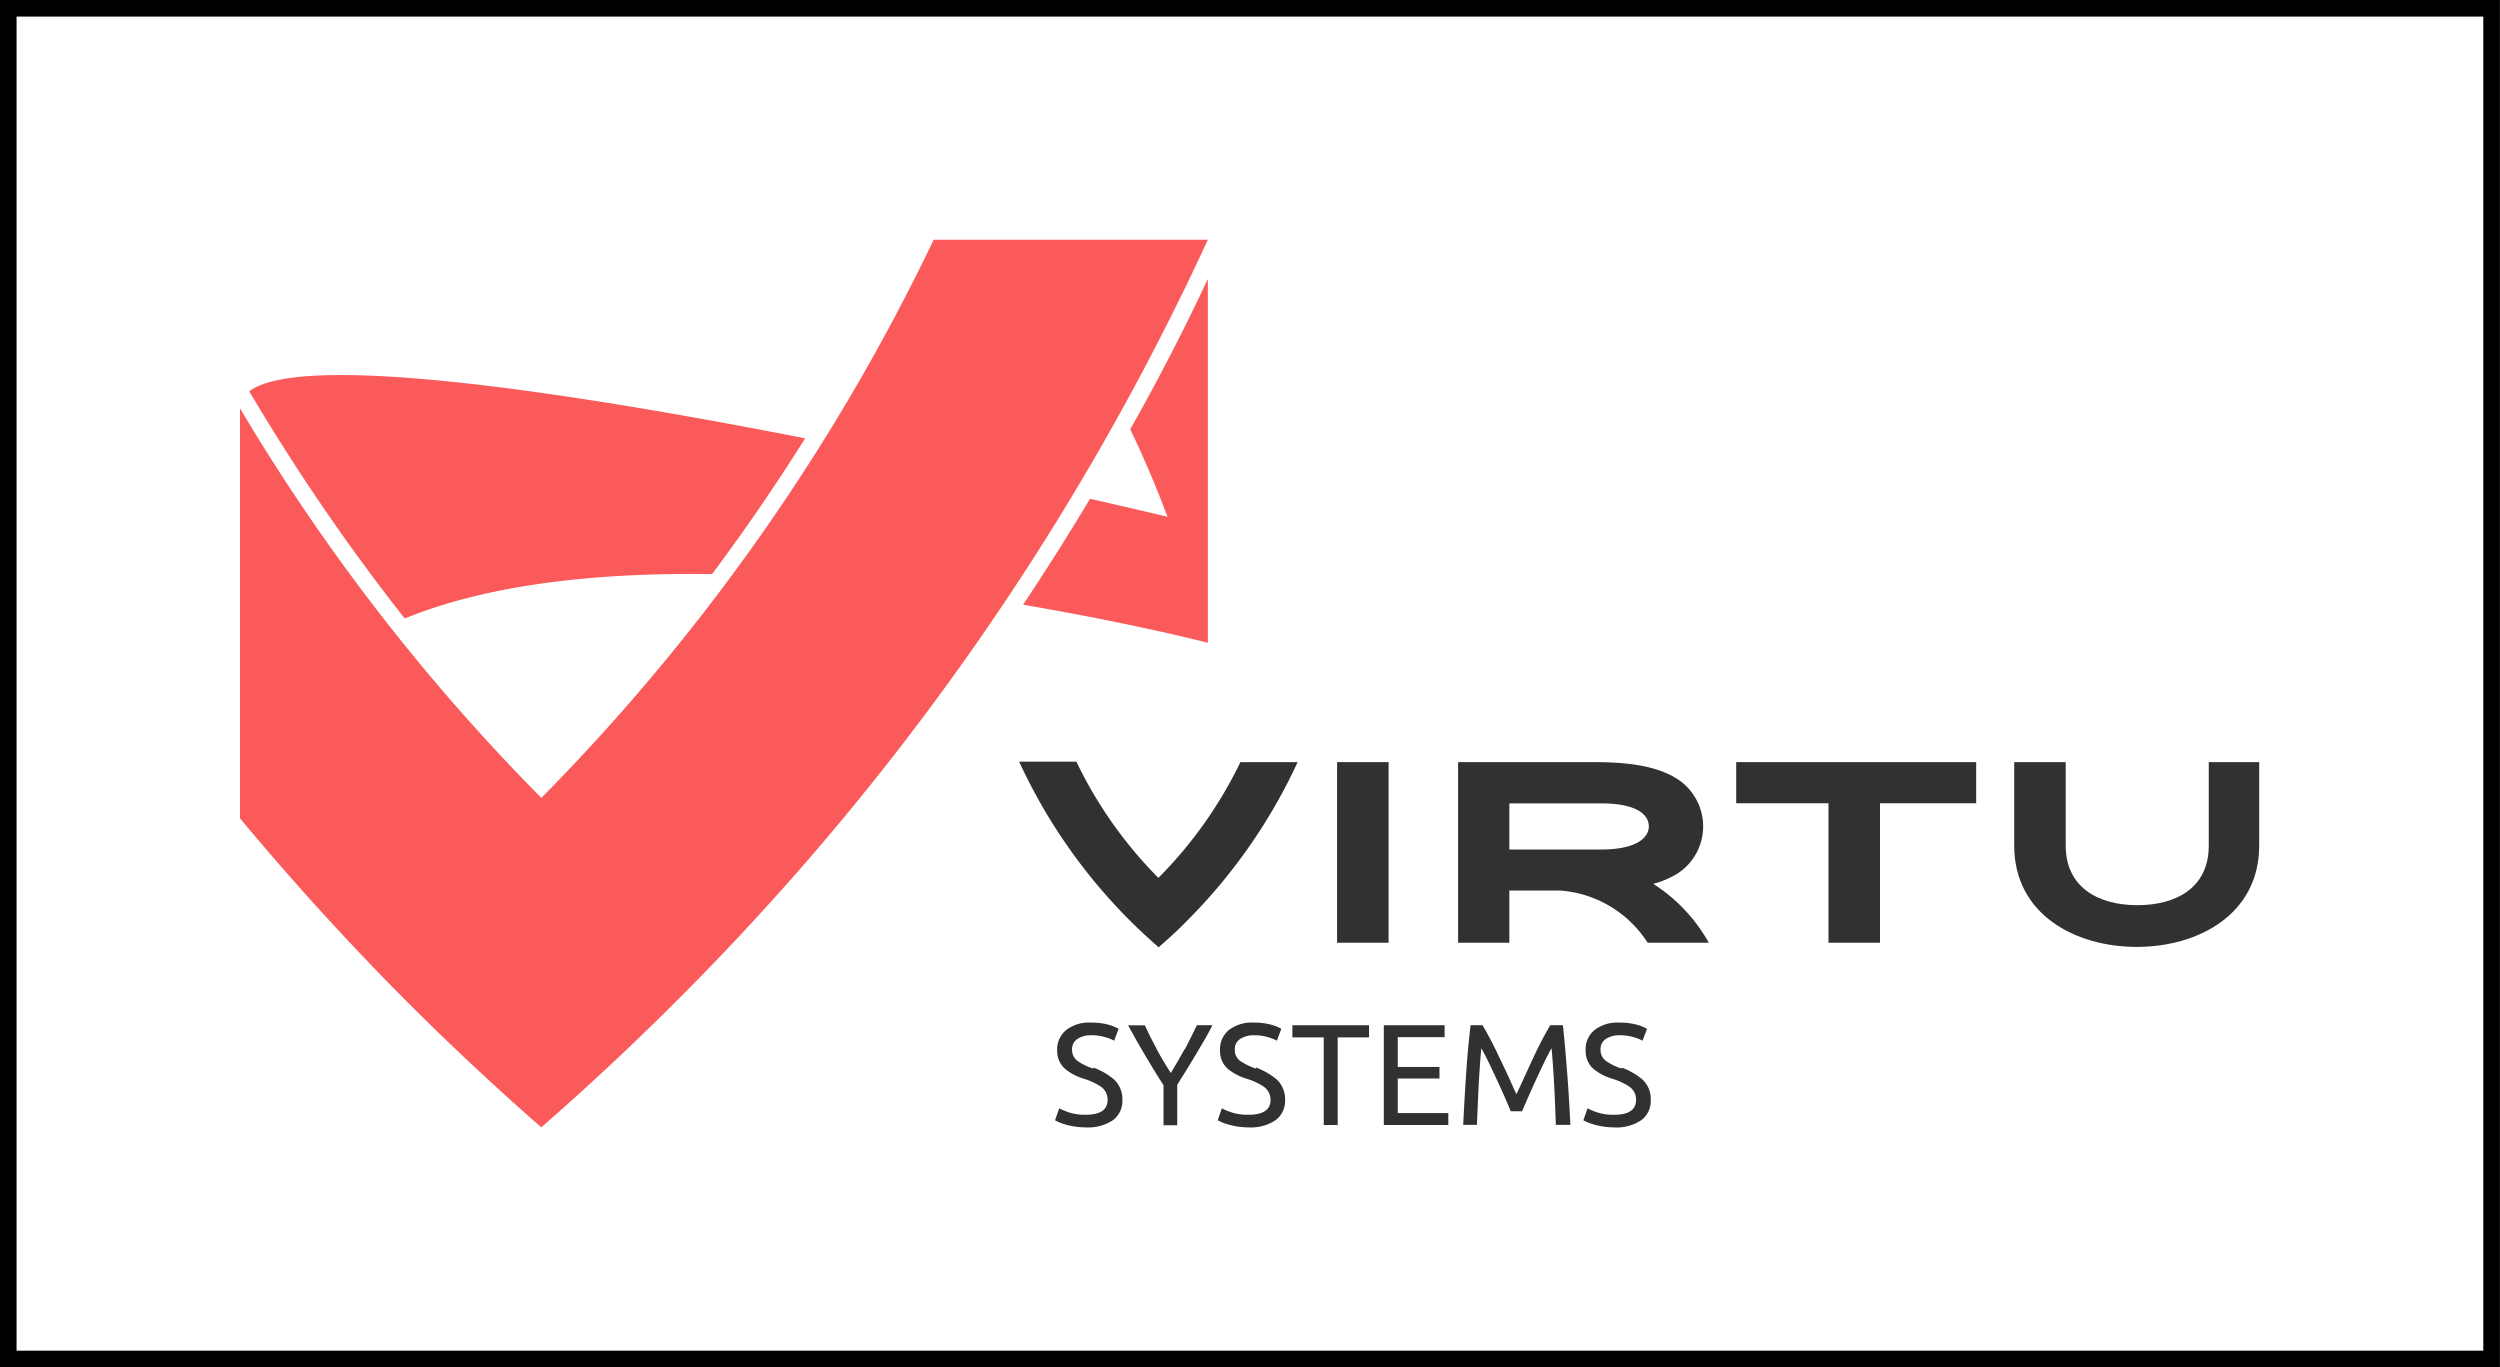
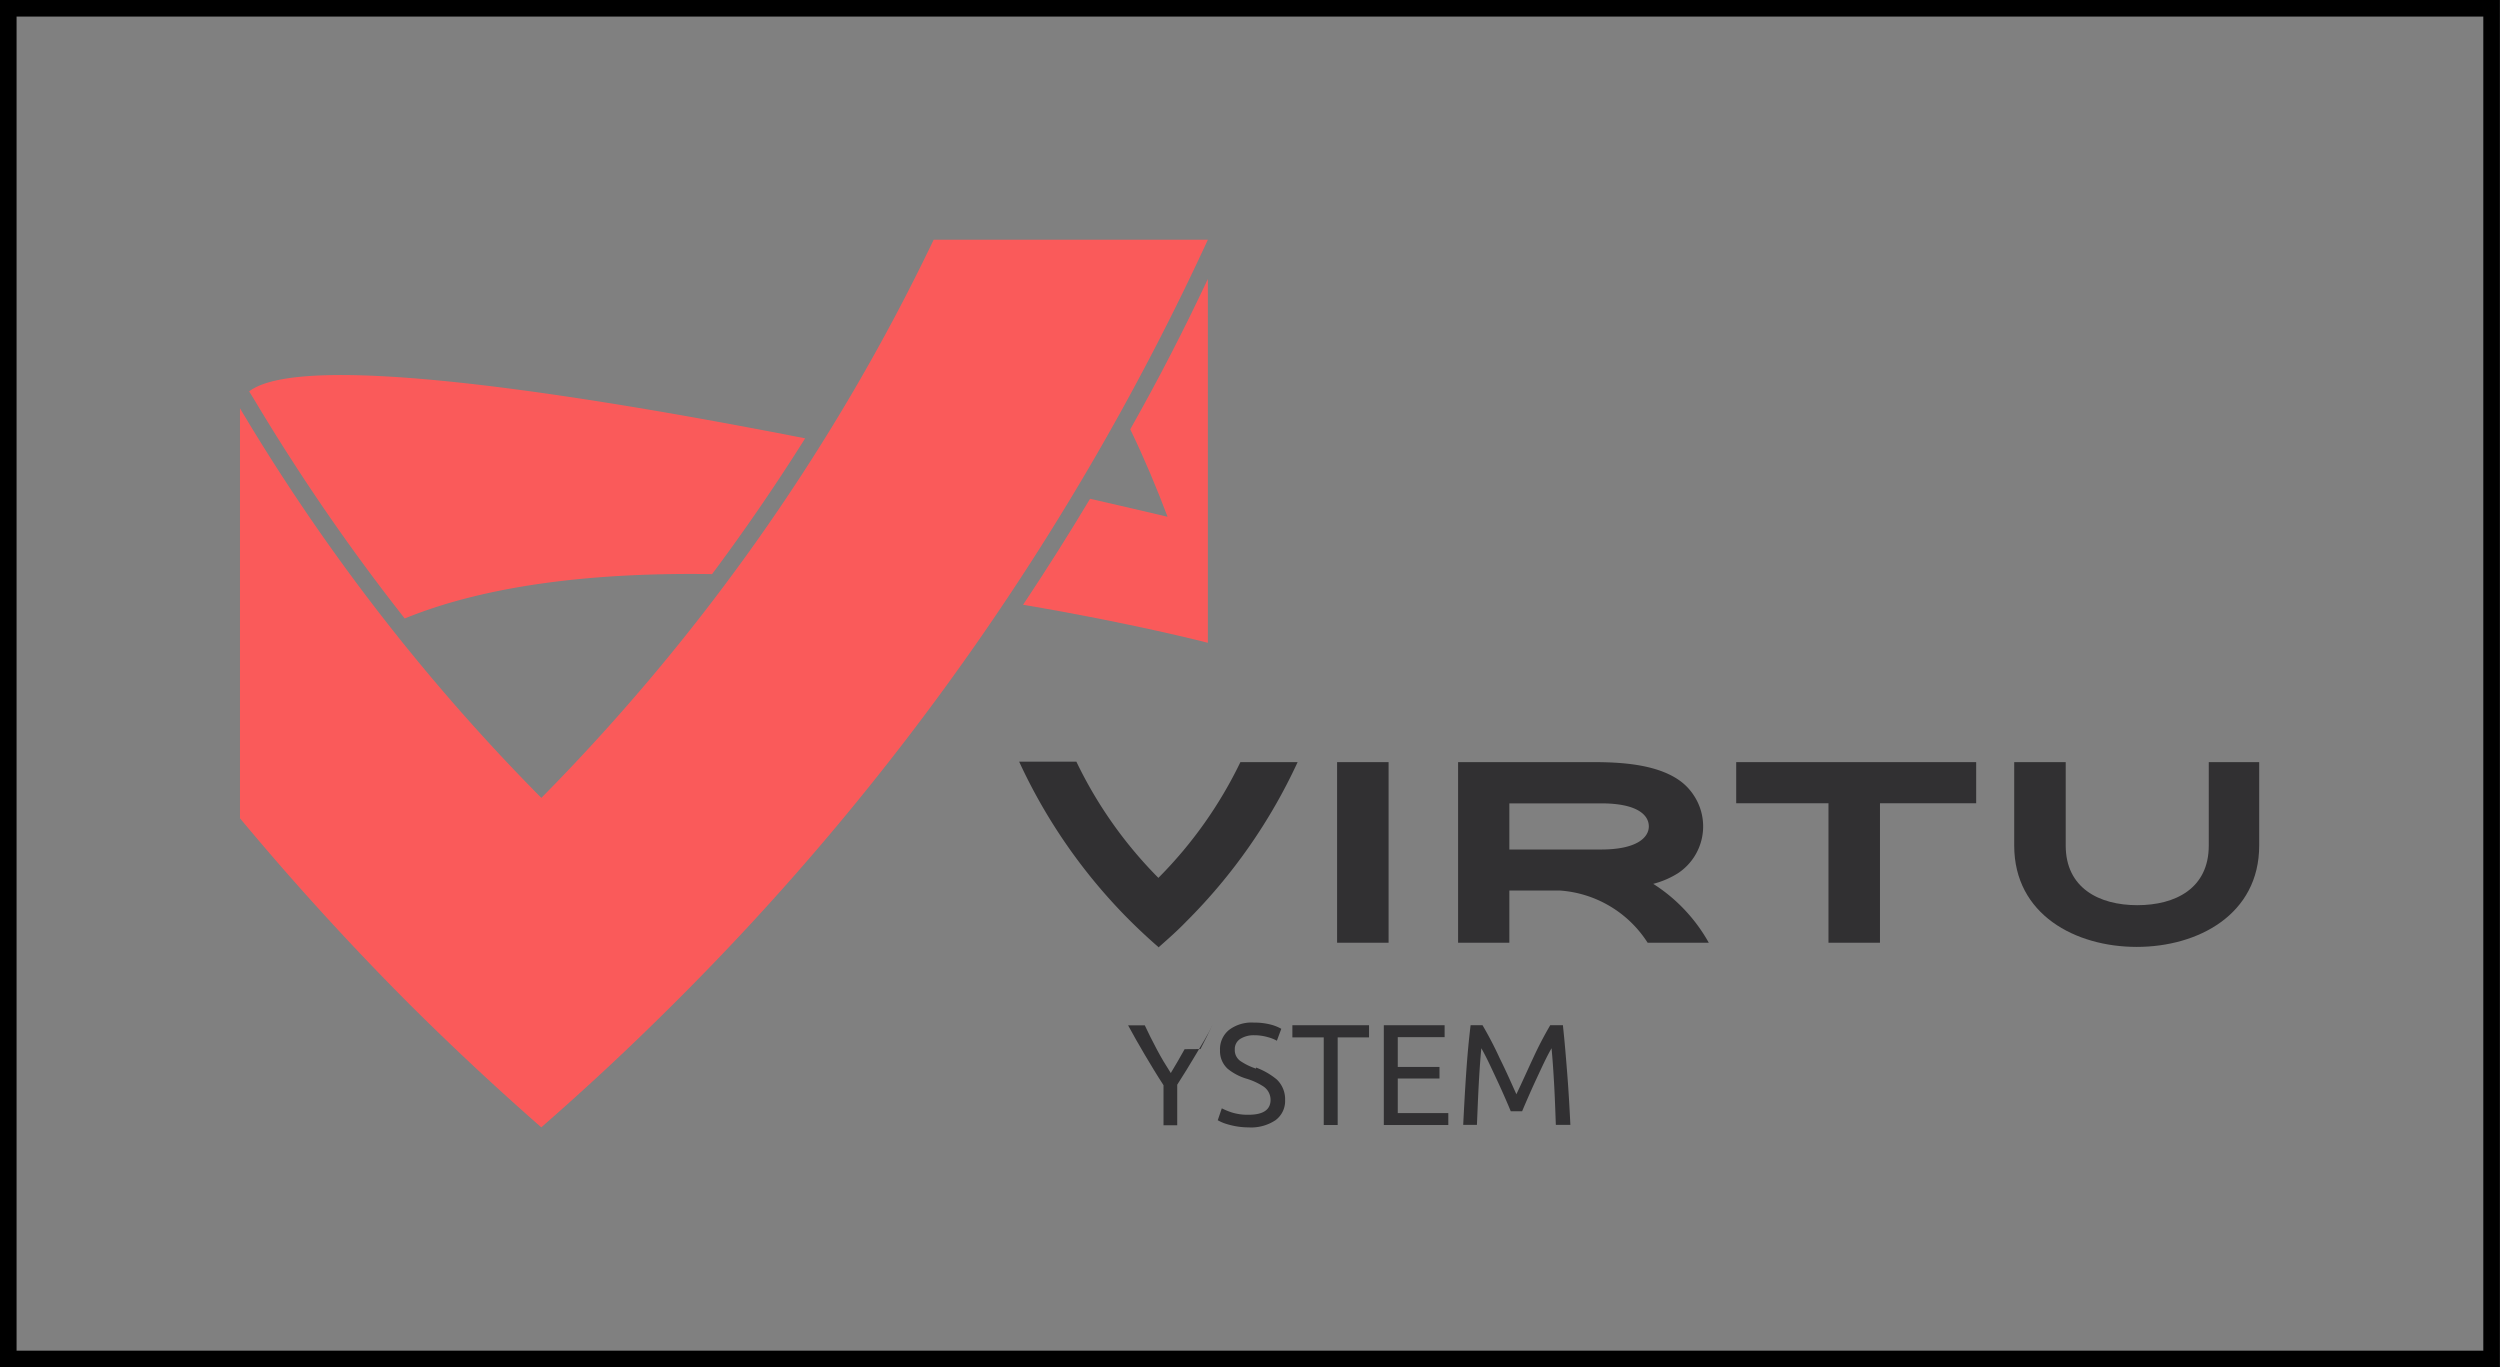
<svg xmlns="http://www.w3.org/2000/svg" viewBox="0 0 209.71 114.69">
  <rect x="0" y="0" width="209.71" height="114.69" fill="#808080" stroke="none" />
  <defs>
    <style>.cls-1{fill:none;}.cls-2{fill:#fff;}.cls-3{fill:#313032;}.cls-4{clip-path:url(#clip-path);}.cls-5{fill:#fa5a5a;}</style>
    <clipPath id="clip-path" transform="translate(-1.05 -1.36)">
      <rect class="cls-1" width="211.8" height="117.41" />
    </clipPath>
  </defs>
  <g id="Layer_2" data-name="Layer 2">
    <g id="Layer_1-2" data-name="Layer 1">
-       <rect class="cls-2" x="0.7" y="0.7" width="208.33" height="113.3" />
      <path d="M210.75,1.36H1.05V116.05h209.7Zm-1.39,113.3H2.44V2.75H209.36Z" transform="translate(-1.05 -1.36)" />
      <polygon class="cls-3" points="108.41 87.02 111.04 87.02 111.04 94.37 112.21 94.37 112.21 87.02 114.84 87.02 114.84 86 108.41 86 108.41 87.02" />
      <g class="cls-4">
        <path class="cls-3" d="M106.41,91a5.31,5.31,0,0,1-1.27-.61,1.11,1.11,0,0,1-.51-1,1,1,0,0,1,.47-.89,2.1,2.1,0,0,1,1.14-.3,4.11,4.11,0,0,1,1.16.16,3.34,3.34,0,0,1,.76.3l.37-1a3.6,3.6,0,0,0-.91-.36,5.44,5.44,0,0,0-1.39-.16,3.13,3.13,0,0,0-2.09.62,2.08,2.08,0,0,0-.75,1.71,2,2,0,0,0,.65,1.55,4.57,4.57,0,0,0,1.59.83,5.48,5.48,0,0,1,1.39.64,1.35,1.35,0,0,1,.61,1.13c0,.83-.62,1.25-1.84,1.25a4.46,4.46,0,0,1-1.4-.19,5.64,5.64,0,0,1-.85-.35l-.34,1a3.76,3.76,0,0,0,.93.37,6.14,6.14,0,0,0,1.65.23,3.69,3.69,0,0,0,2.26-.6,2,2,0,0,0,.81-1.69,2.29,2.29,0,0,0-.7-1.73,6,6,0,0,0-1.74-1" transform="translate(-1.05 -1.36)" />
-         <path class="cls-3" d="M100.42,89.37c-.38.7-.77,1.34-1.16,2-.41-.63-.8-1.28-1.18-2s-.7-1.35-1-2h-1.4c.44.81.9,1.63,1.4,2.47s1,1.68,1.57,2.55v3.36H99.8V92.35c.55-.85,1.06-1.69,1.56-2.53s1-1.65,1.39-2.46h-1.3c-.31.66-.66,1.33-1,2" transform="translate(-1.05 -1.36)" />
-         <path class="cls-3" d="M92.76,91a5,5,0,0,1-1.27-.61,1.14,1.14,0,0,1-.51-1,1,1,0,0,1,.47-.89,2.06,2.06,0,0,1,1.13-.3,3.85,3.85,0,0,1,1.17.16,3.34,3.34,0,0,1,.76.3l.37-1a3.6,3.6,0,0,0-.91-.36,5.39,5.39,0,0,0-1.39-.16,3.13,3.13,0,0,0-2.09.62,2.09,2.09,0,0,0-.76,1.71,2,2,0,0,0,.66,1.55,4.52,4.52,0,0,0,1.58.83,5.48,5.48,0,0,1,1.39.64,1.31,1.31,0,0,1,.6,1.13c0,.83-.61,1.25-1.83,1.25a4.36,4.36,0,0,1-1.39-.19,6.2,6.2,0,0,1-.84-.35l-.35,1a3.85,3.85,0,0,0,.92.37,6.21,6.21,0,0,0,1.66.23,3.74,3.74,0,0,0,2.27-.6,2,2,0,0,0,.8-1.69,2.26,2.26,0,0,0-.7-1.73,5.78,5.78,0,0,0-1.74-1" transform="translate(-1.05 -1.36)" />
+         <path class="cls-3" d="M100.42,89.37c-.38.7-.77,1.34-1.16,2-.41-.63-.8-1.28-1.18-2s-.7-1.35-1-2h-1.4c.44.81.9,1.63,1.4,2.47s1,1.68,1.57,2.55v3.36H99.8V92.35c.55-.85,1.06-1.69,1.56-2.53s1-1.65,1.39-2.46c-.31.66-.66,1.33-1,2" transform="translate(-1.05 -1.36)" />
      </g>
      <rect class="cls-3" x="112.16" y="63.93" width="4.32" height="15.15" />
      <g class="cls-4">
        <path class="cls-3" d="M98.22,80.84c.79-.7,1.58-1.39,2.32-2.16a46.24,46.24,0,0,0,9.36-13.39h-4.8A35.82,35.82,0,0,1,98.22,75a35.82,35.82,0,0,1-6.88-9.75h-4.8a46.16,46.16,0,0,0,9.36,13.4c.75.74,1.52,1.46,2.32,2.15" transform="translate(-1.05 -1.36)" />
        <path class="cls-3" d="M135.36,72.62h-7.7V68.75h7.7c3.07,0,4,1,4,1.93s-1,1.94-4,1.94m4.37,2.88a7.31,7.31,0,0,0,2.09-.9,4.71,4.71,0,0,0,1.3-6.54,4.63,4.63,0,0,0-1.3-1.31c-1.93-1.29-4.81-1.46-7.13-1.46H123.36V80.44h4.3V76.06h4.22a9.52,9.52,0,0,1,7.38,4.38h5.13a13.88,13.88,0,0,0-4.66-4.94" transform="translate(-1.05 -1.36)" />
        <path class="cls-3" d="M186.33,65.29v7c0,3.59-2.79,5-6,5s-6-1.45-6-5v-7h-4.32v7c0,5.8,5.15,8.5,10.28,8.5s10.27-2.71,10.27-8.5v-7Z" transform="translate(-1.05 -1.36)" />
      </g>
      <polygon class="cls-3" points="145.64 67.38 153.38 67.38 153.38 79.08 157.7 79.08 157.7 67.38 165.77 67.38 165.77 63.93 145.64 63.93 145.64 67.38" />
      <g class="cls-4">
        <path class="cls-3" d="M132.09,87.36h-1a30.67,30.67,0,0,0-1.45,2.79c-.47,1-.91,2-1.39,3-.45-1-.89-2-1.39-3a30.67,30.67,0,0,0-1.45-2.79h-1c-.16,1.33-.27,2.54-.37,4s-.18,2.91-.25,4.36h1.15c.05-1.12.09-2.24.15-3.35s.13-2.14.22-3.08c.47.83.84,1.66,1.24,2.51s.85,1.86,1.23,2.78h.95c.38-.9.8-1.86,1.23-2.78s.77-1.68,1.24-2.51c.09.94.16,2,.22,3.08s.1,2.23.14,3.35h1.22c-.07-1.44-.15-2.86-.26-4.25s-.22-2.77-.37-4.12" transform="translate(-1.05 -1.36)" />
      </g>
      <polygon class="cls-3" points="117.25 90.47 120.75 90.47 120.75 89.5 117.25 89.5 117.25 87 121.18 87 121.18 86 116.08 86 116.08 94.37 121.49 94.37 121.49 93.37 117.25 93.37 117.25 90.47" />
      <g class="cls-4">
-         <path class="cls-3" d="M137.08,91a5.31,5.31,0,0,1-1.27-.61,1.14,1.14,0,0,1-.5-1,1,1,0,0,1,.46-.89,2.07,2.07,0,0,1,1.14-.3,3.89,3.89,0,0,1,1.17.16,3.46,3.46,0,0,1,.75.3l.38-1a3.82,3.82,0,0,0-.92-.36,5.39,5.39,0,0,0-1.39-.16,3.13,3.13,0,0,0-2.09.62,2.08,2.08,0,0,0-.75,1.71,2,2,0,0,0,.65,1.55,4.41,4.41,0,0,0,1.59.83,5.48,5.48,0,0,1,1.39.64,1.31,1.31,0,0,1,.6,1.13c0,.83-.61,1.25-1.83,1.25a4.39,4.39,0,0,1-1.4-.19,5.14,5.14,0,0,1-.84-.35l-.35,1a3.93,3.93,0,0,0,.93.37,6.14,6.14,0,0,0,1.65.23,3.72,3.72,0,0,0,2.27-.6,2,2,0,0,0,.8-1.69,2.22,2.22,0,0,0-.7-1.73,5.78,5.78,0,0,0-1.74-1" transform="translate(-1.05 -1.36)" />
        <path class="cls-5" d="M22.38,34.89A173,173,0,0,0,35,53.24c7.21-2.94,16.45-3.86,25.78-3.72Q64.9,44,68.59,38.13c-20-3.92-42.27-7.29-46.64-3.94Z" transform="translate(-1.05 -1.36)" />
        <path class="cls-5" d="M95.86,37.37c1.2,2.48,2.25,5,3.13,7.34-1.67-.4-3.88-.91-6.5-1.51q-2.71,4.52-5.62,8.89c9.14,1.54,15.5,3.19,15.5,3.19V24.76q-3,6.4-6.51,12.61" transform="translate(-1.05 -1.36)" />
        <path class="cls-5" d="M46.46,95.92q5.73-5,11.1-10.36a220.44,220.44,0,0,0,44.81-64.09h-23A172.47,172.47,0,0,1,46.46,68.29,169.37,169.37,0,0,1,21.18,35.61V70q6.74,8.1,14.19,15.57,5.39,5.37,11.09,10.36" transform="translate(-1.05 -1.36)" />
      </g>
    </g>
  </g>
</svg>